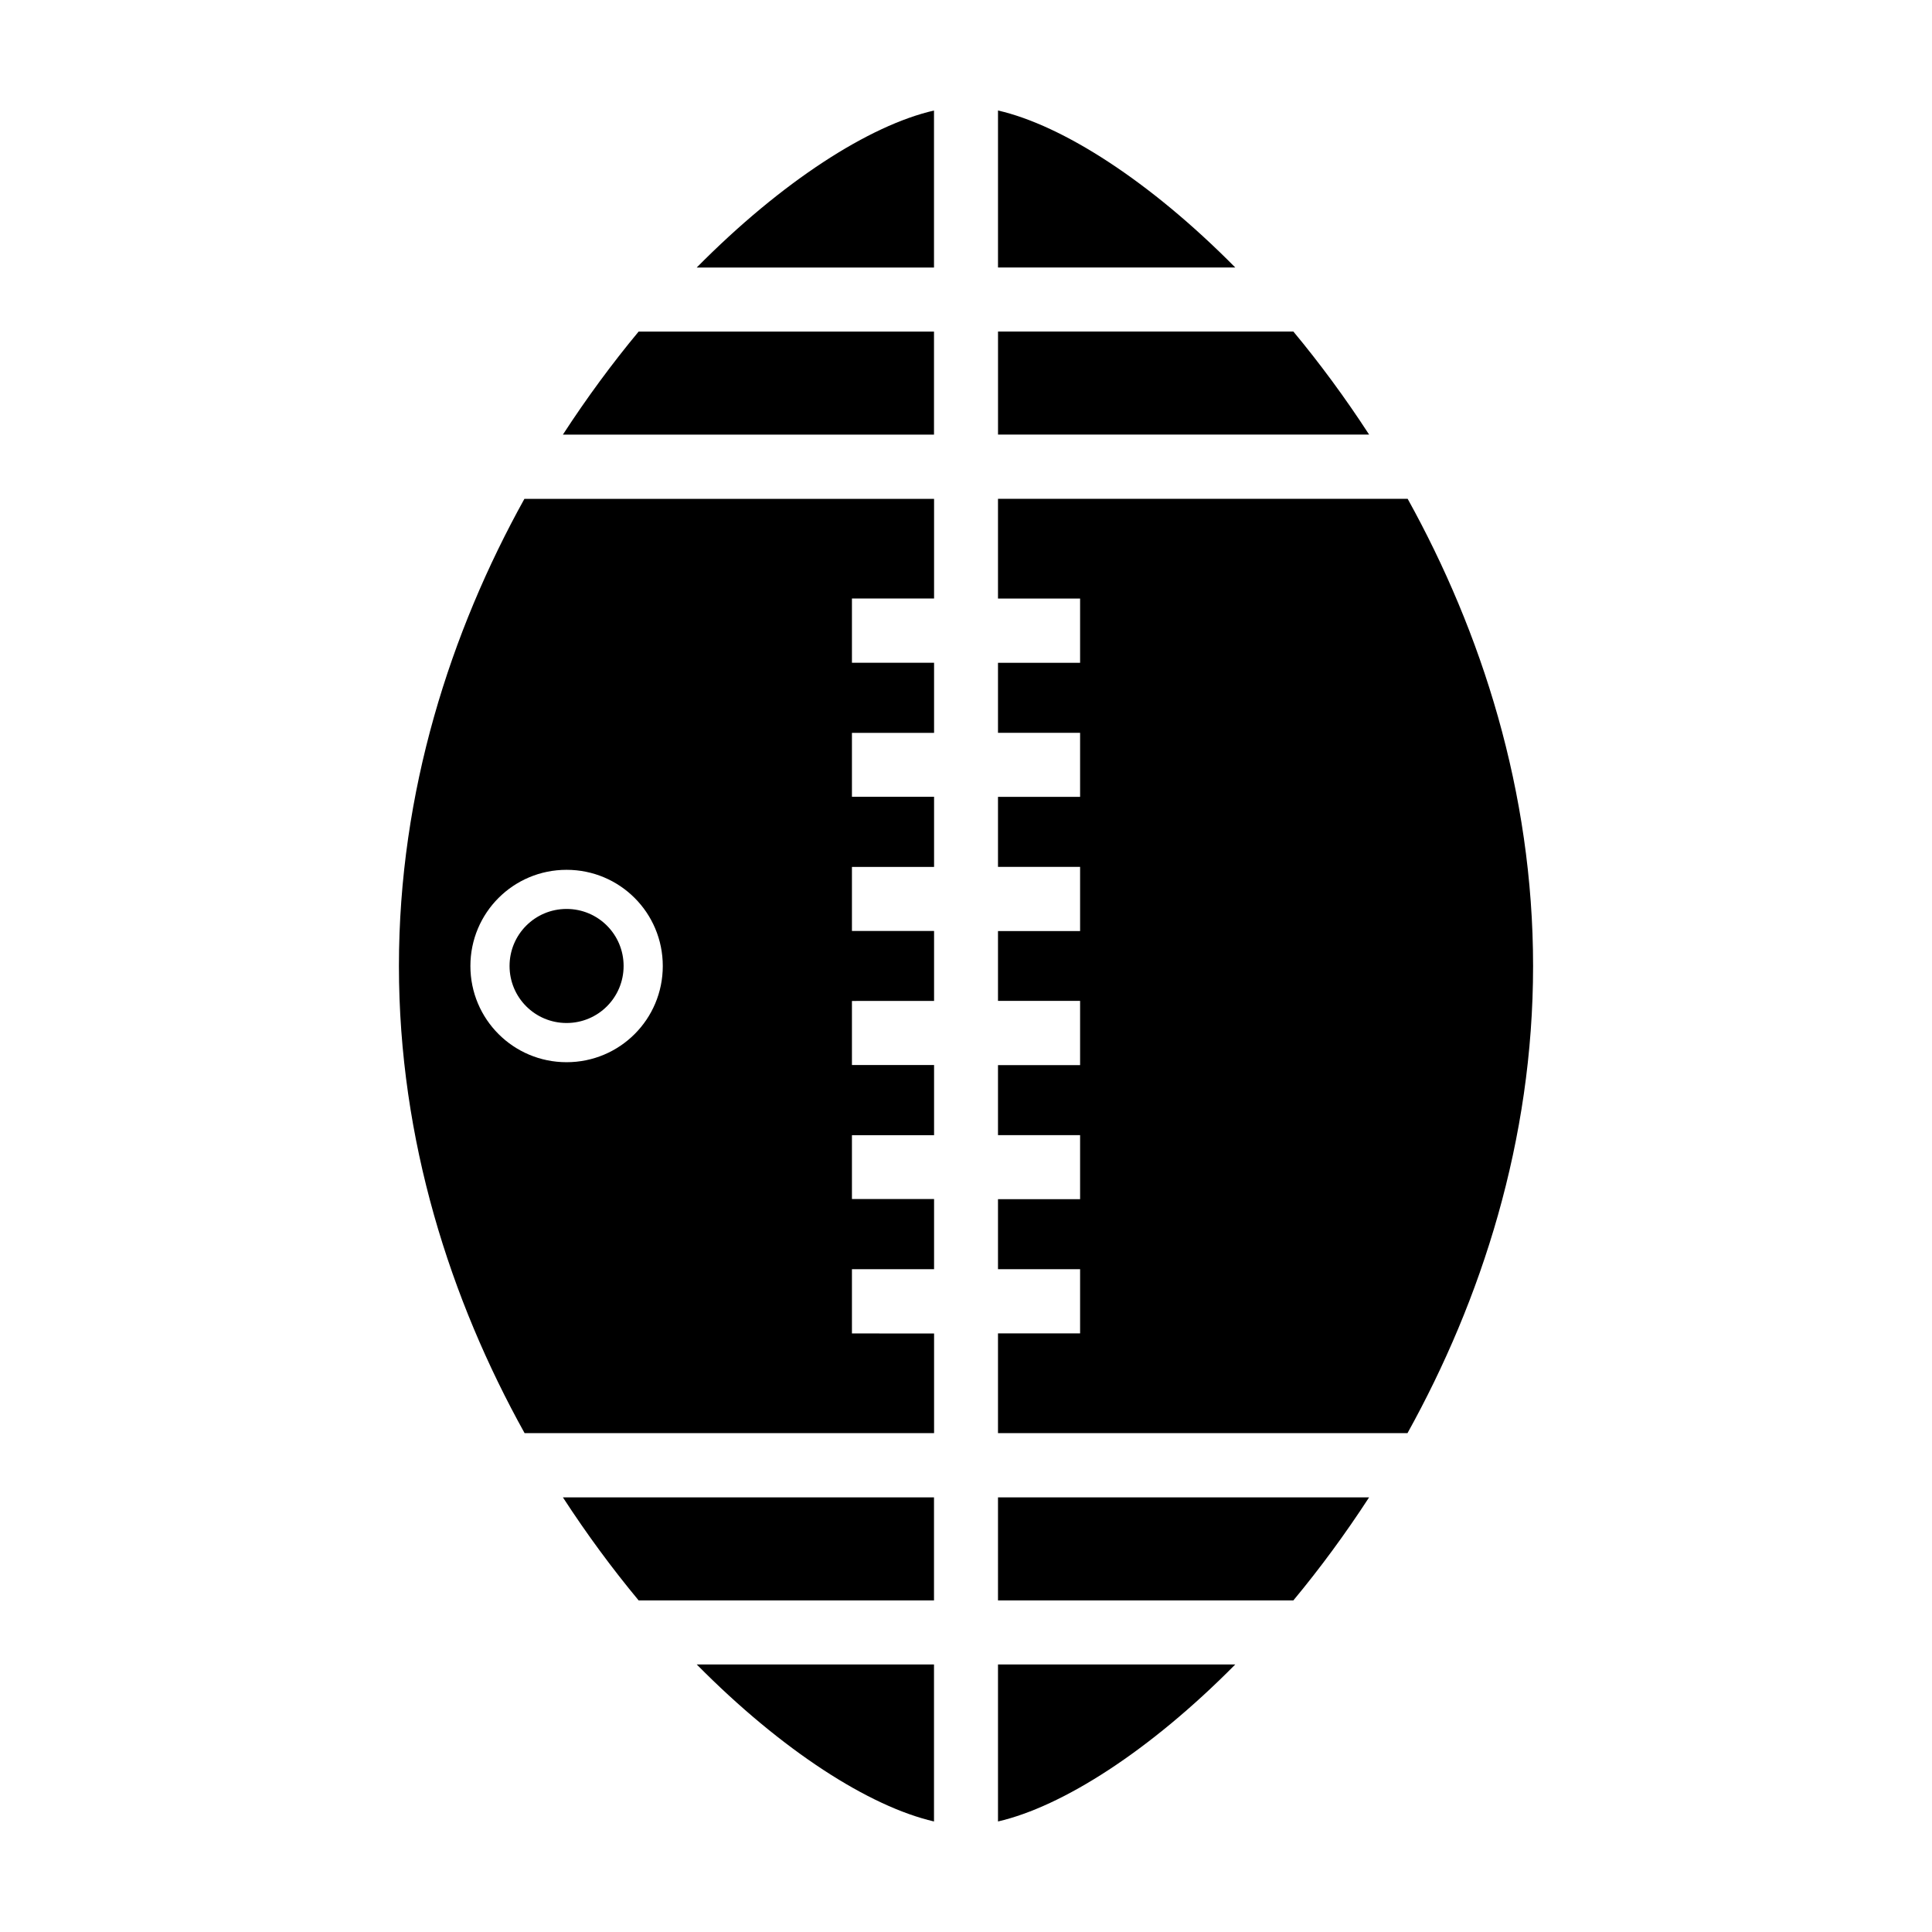
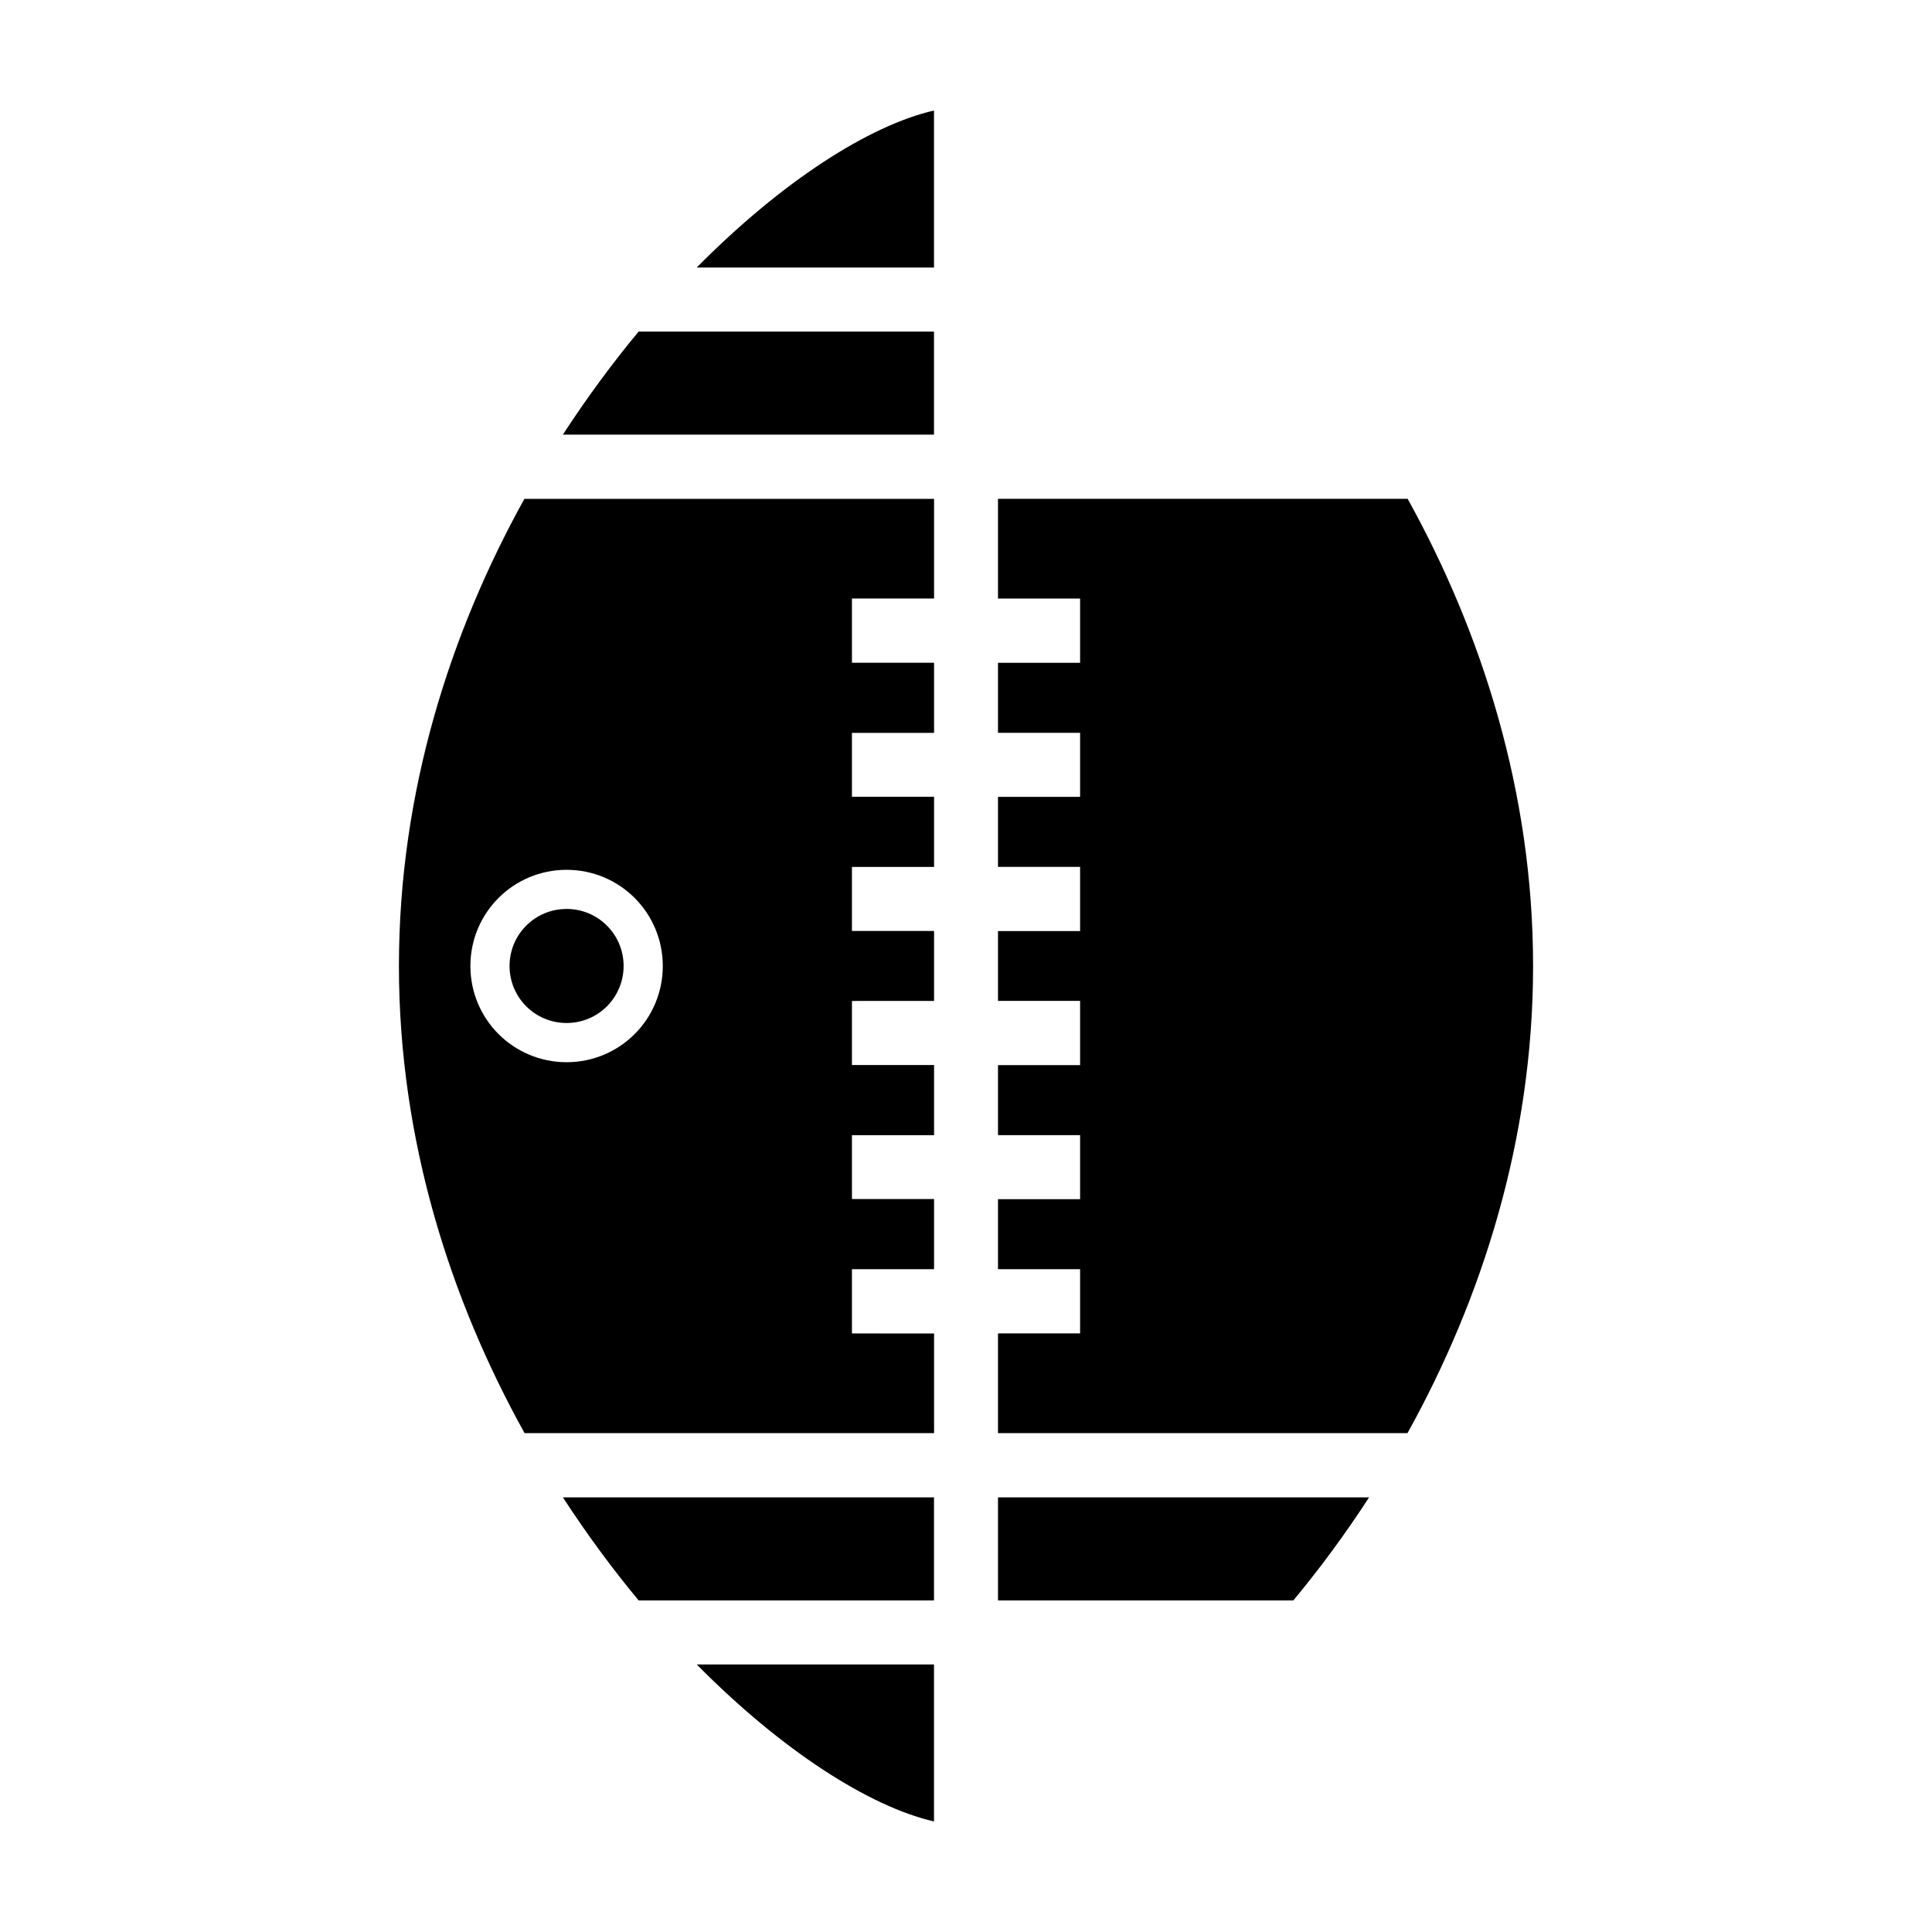
<svg xmlns="http://www.w3.org/2000/svg" fill="#000000" width="800px" height="800px" version="1.1" viewBox="144 144 512 512">
  <g>
-     <path d="m471.36 214.89h-62.879v-41.609c17.078 3.914 40.254 18.711 62.879 41.609z" />
    <path d="m391.52 173.29v41.609h-62.883c22.629-22.898 45.801-37.695 62.883-41.609z" />
    <path d="m391.52 231.87v27.305h-98.344c6.363-9.789 13.109-18.93 20.07-27.305z" />
-     <path d="m506.83 259.17h-98.344v-27.305h78.27c6.965 8.379 13.711 17.512 20.074 27.305z" />
    <path d="m391.52 585.1v41.609c-17.133-3.969-40.25-18.711-62.879-41.609z" />
-     <path d="m408.48 585.1h62.879c-22.625 22.898-45.746 37.641-62.879 41.609z" />
    <path d="m408.48 540.82h98.344c-6.363 9.789-13.109 18.93-20.07 27.305h-78.273z" />
    <path d="m391.52 540.82v27.305h-78.273c-6.961-8.379-13.707-17.512-20.07-27.305z" />
    <path d="m294.15 384.88c8.363 0 15.113 6.75 15.113 15.113 0 8.363-6.75 15.113-15.113 15.113-8.363 0-15.113-6.75-15.113-15.113 0-8.359 6.75-15.113 15.113-15.113z" />
    <path d="m391.54 497.39v26.398h-108.52c-19.598-35.266-33.301-77.535-33.301-123.79s13.703-88.57 33.25-123.79h108.57v26.398h-21.766v17.027h21.766v18.59h-21.766v16.93h21.766v18.59h-21.766v16.977h21.766v18.539l-21.766 0.004v16.977h21.766v18.59h-21.766v16.93h21.766v18.59h-21.766v17.027zm-71.895-97.387c0-14.105-11.387-25.492-25.492-25.492-14.105-0.004-25.492 11.383-25.492 25.492 0 14.105 11.387 25.492 25.492 25.492 14.105 0 25.492-11.387 25.492-25.492z" />
    <path d="m517.05 276.2c19.527 35.246 33.234 77.566 33.234 123.8s-13.707 88.5-33.285 123.8h-108.52v-26.434h21.758v-17.023h-21.758v-18.551h21.758v-16.973h-21.758v-18.551h21.758v-17.023h-21.758v-18.496h21.758v-17.023h-21.758v-18.551h21.758v-16.973h-21.758v-18.551h21.758v-17.023h-21.758v-26.434l108.57-0.004z" />
  </g>
</svg>